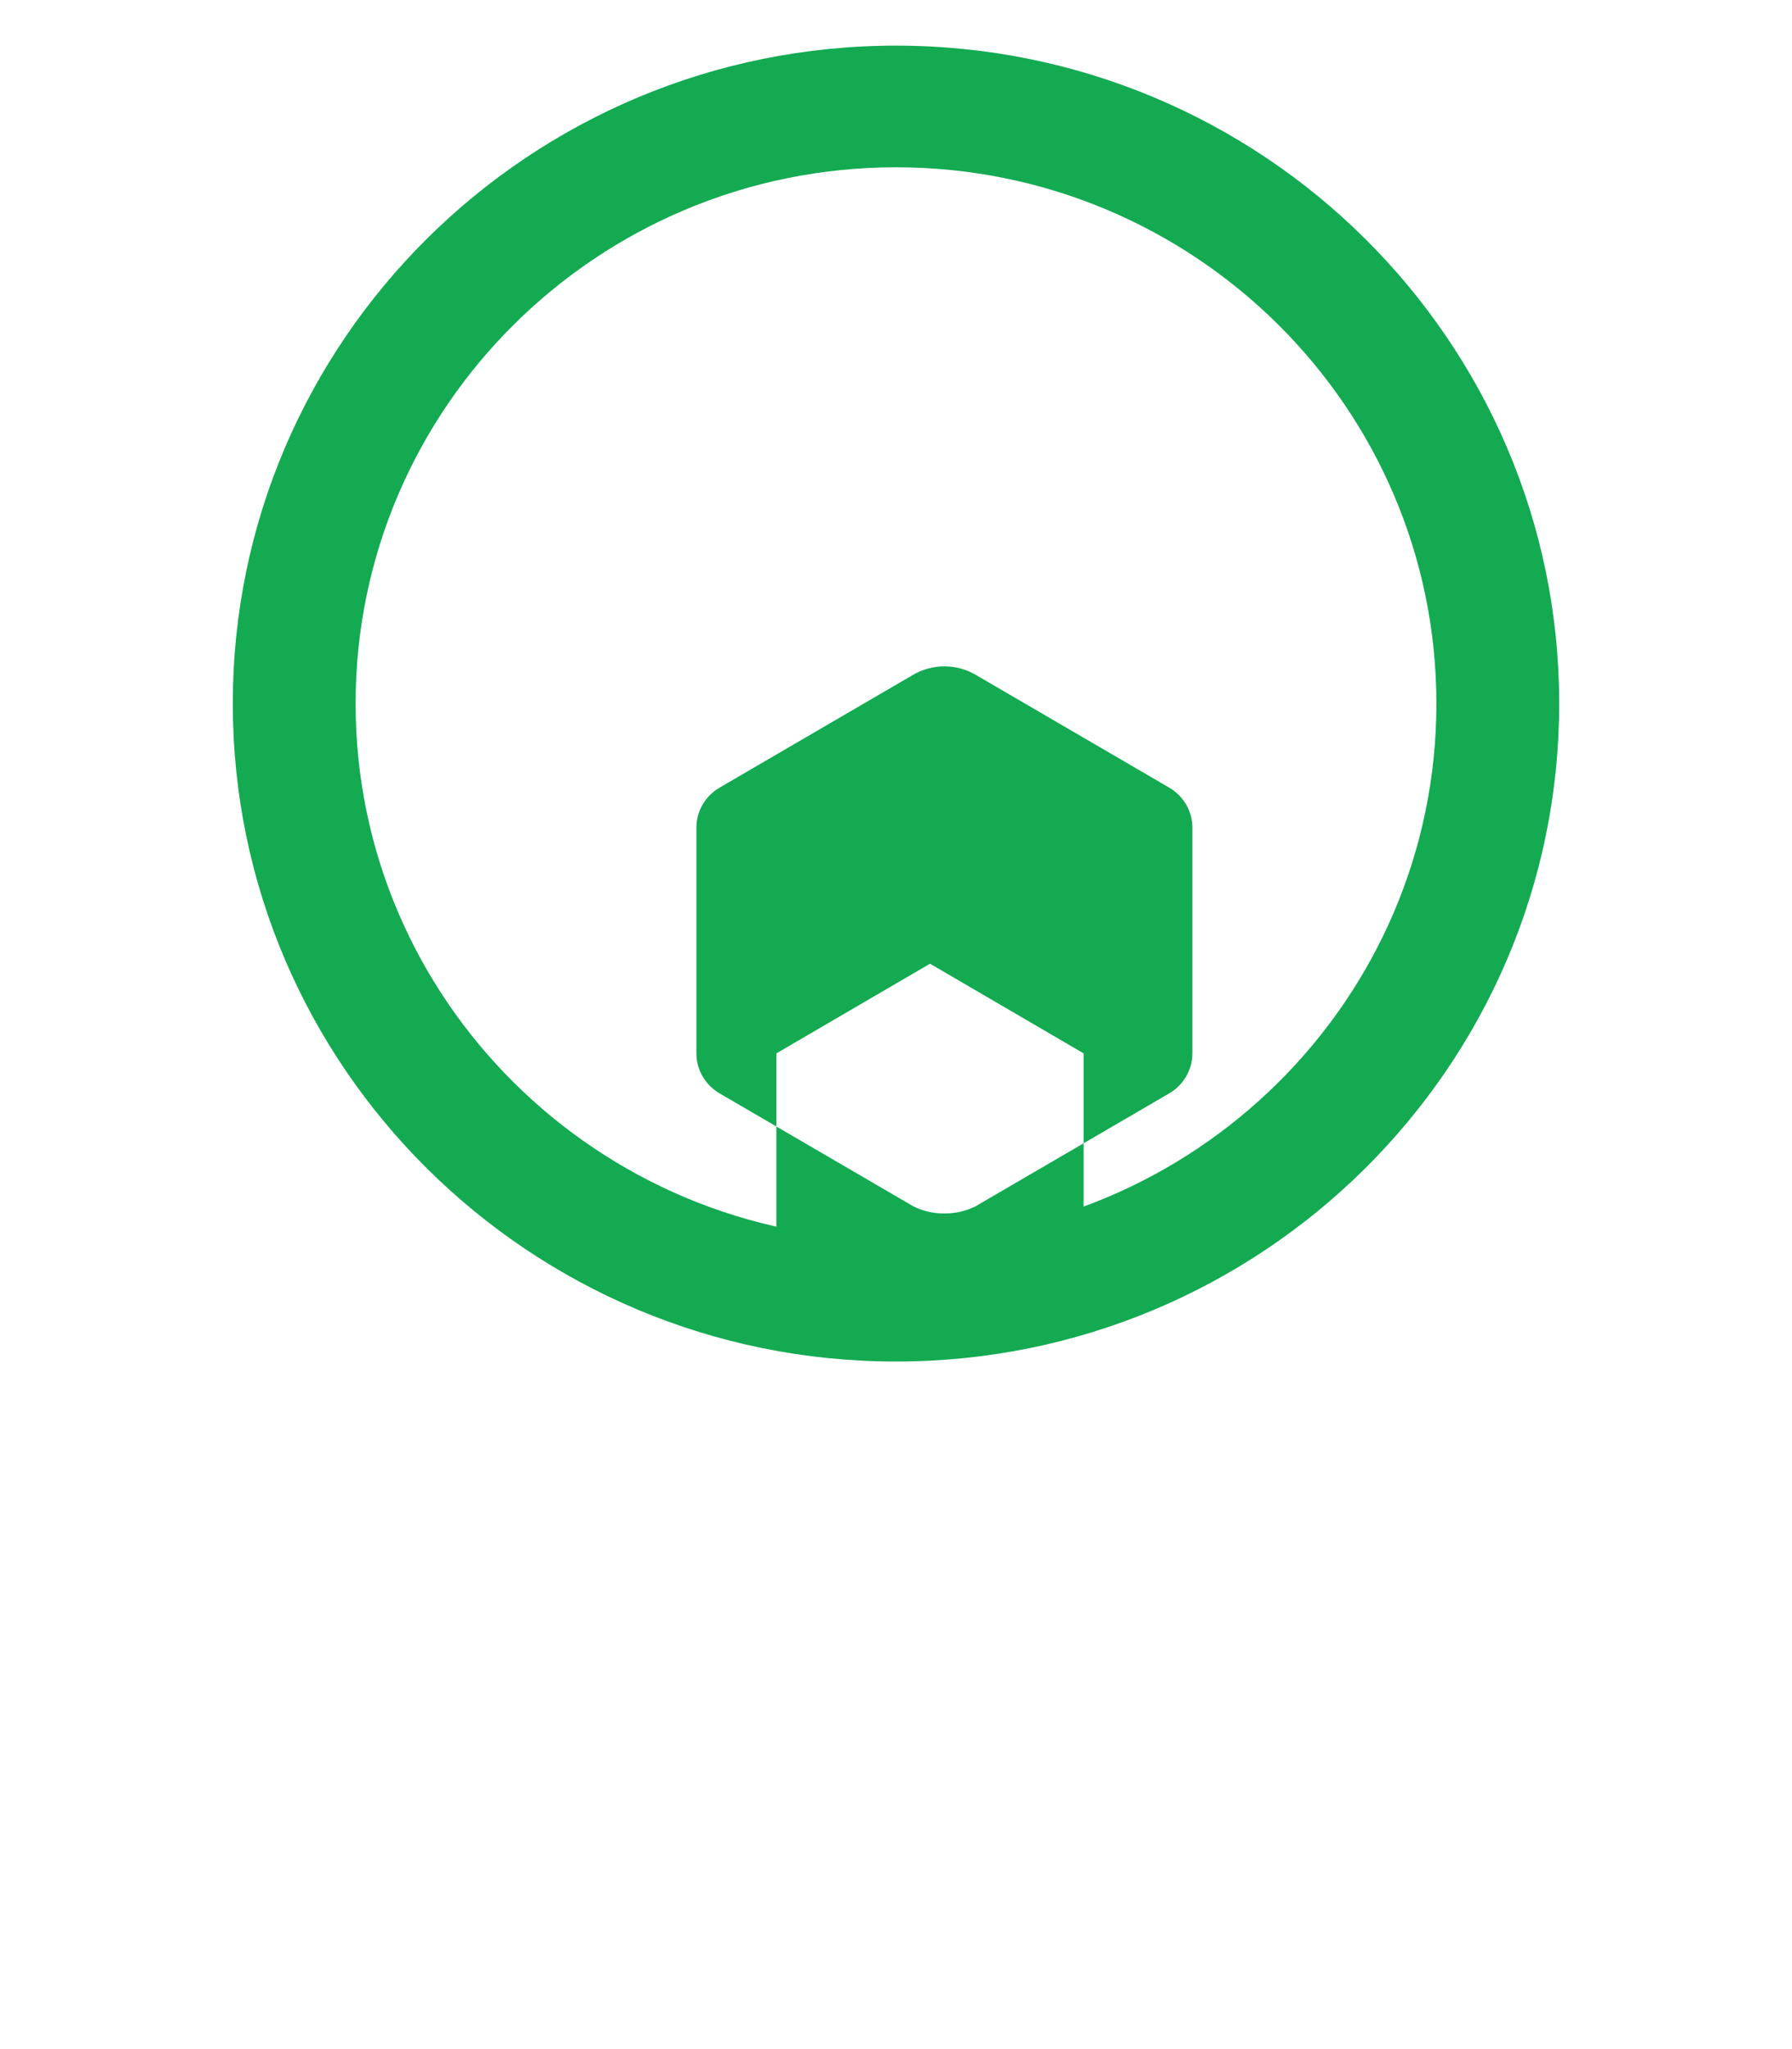
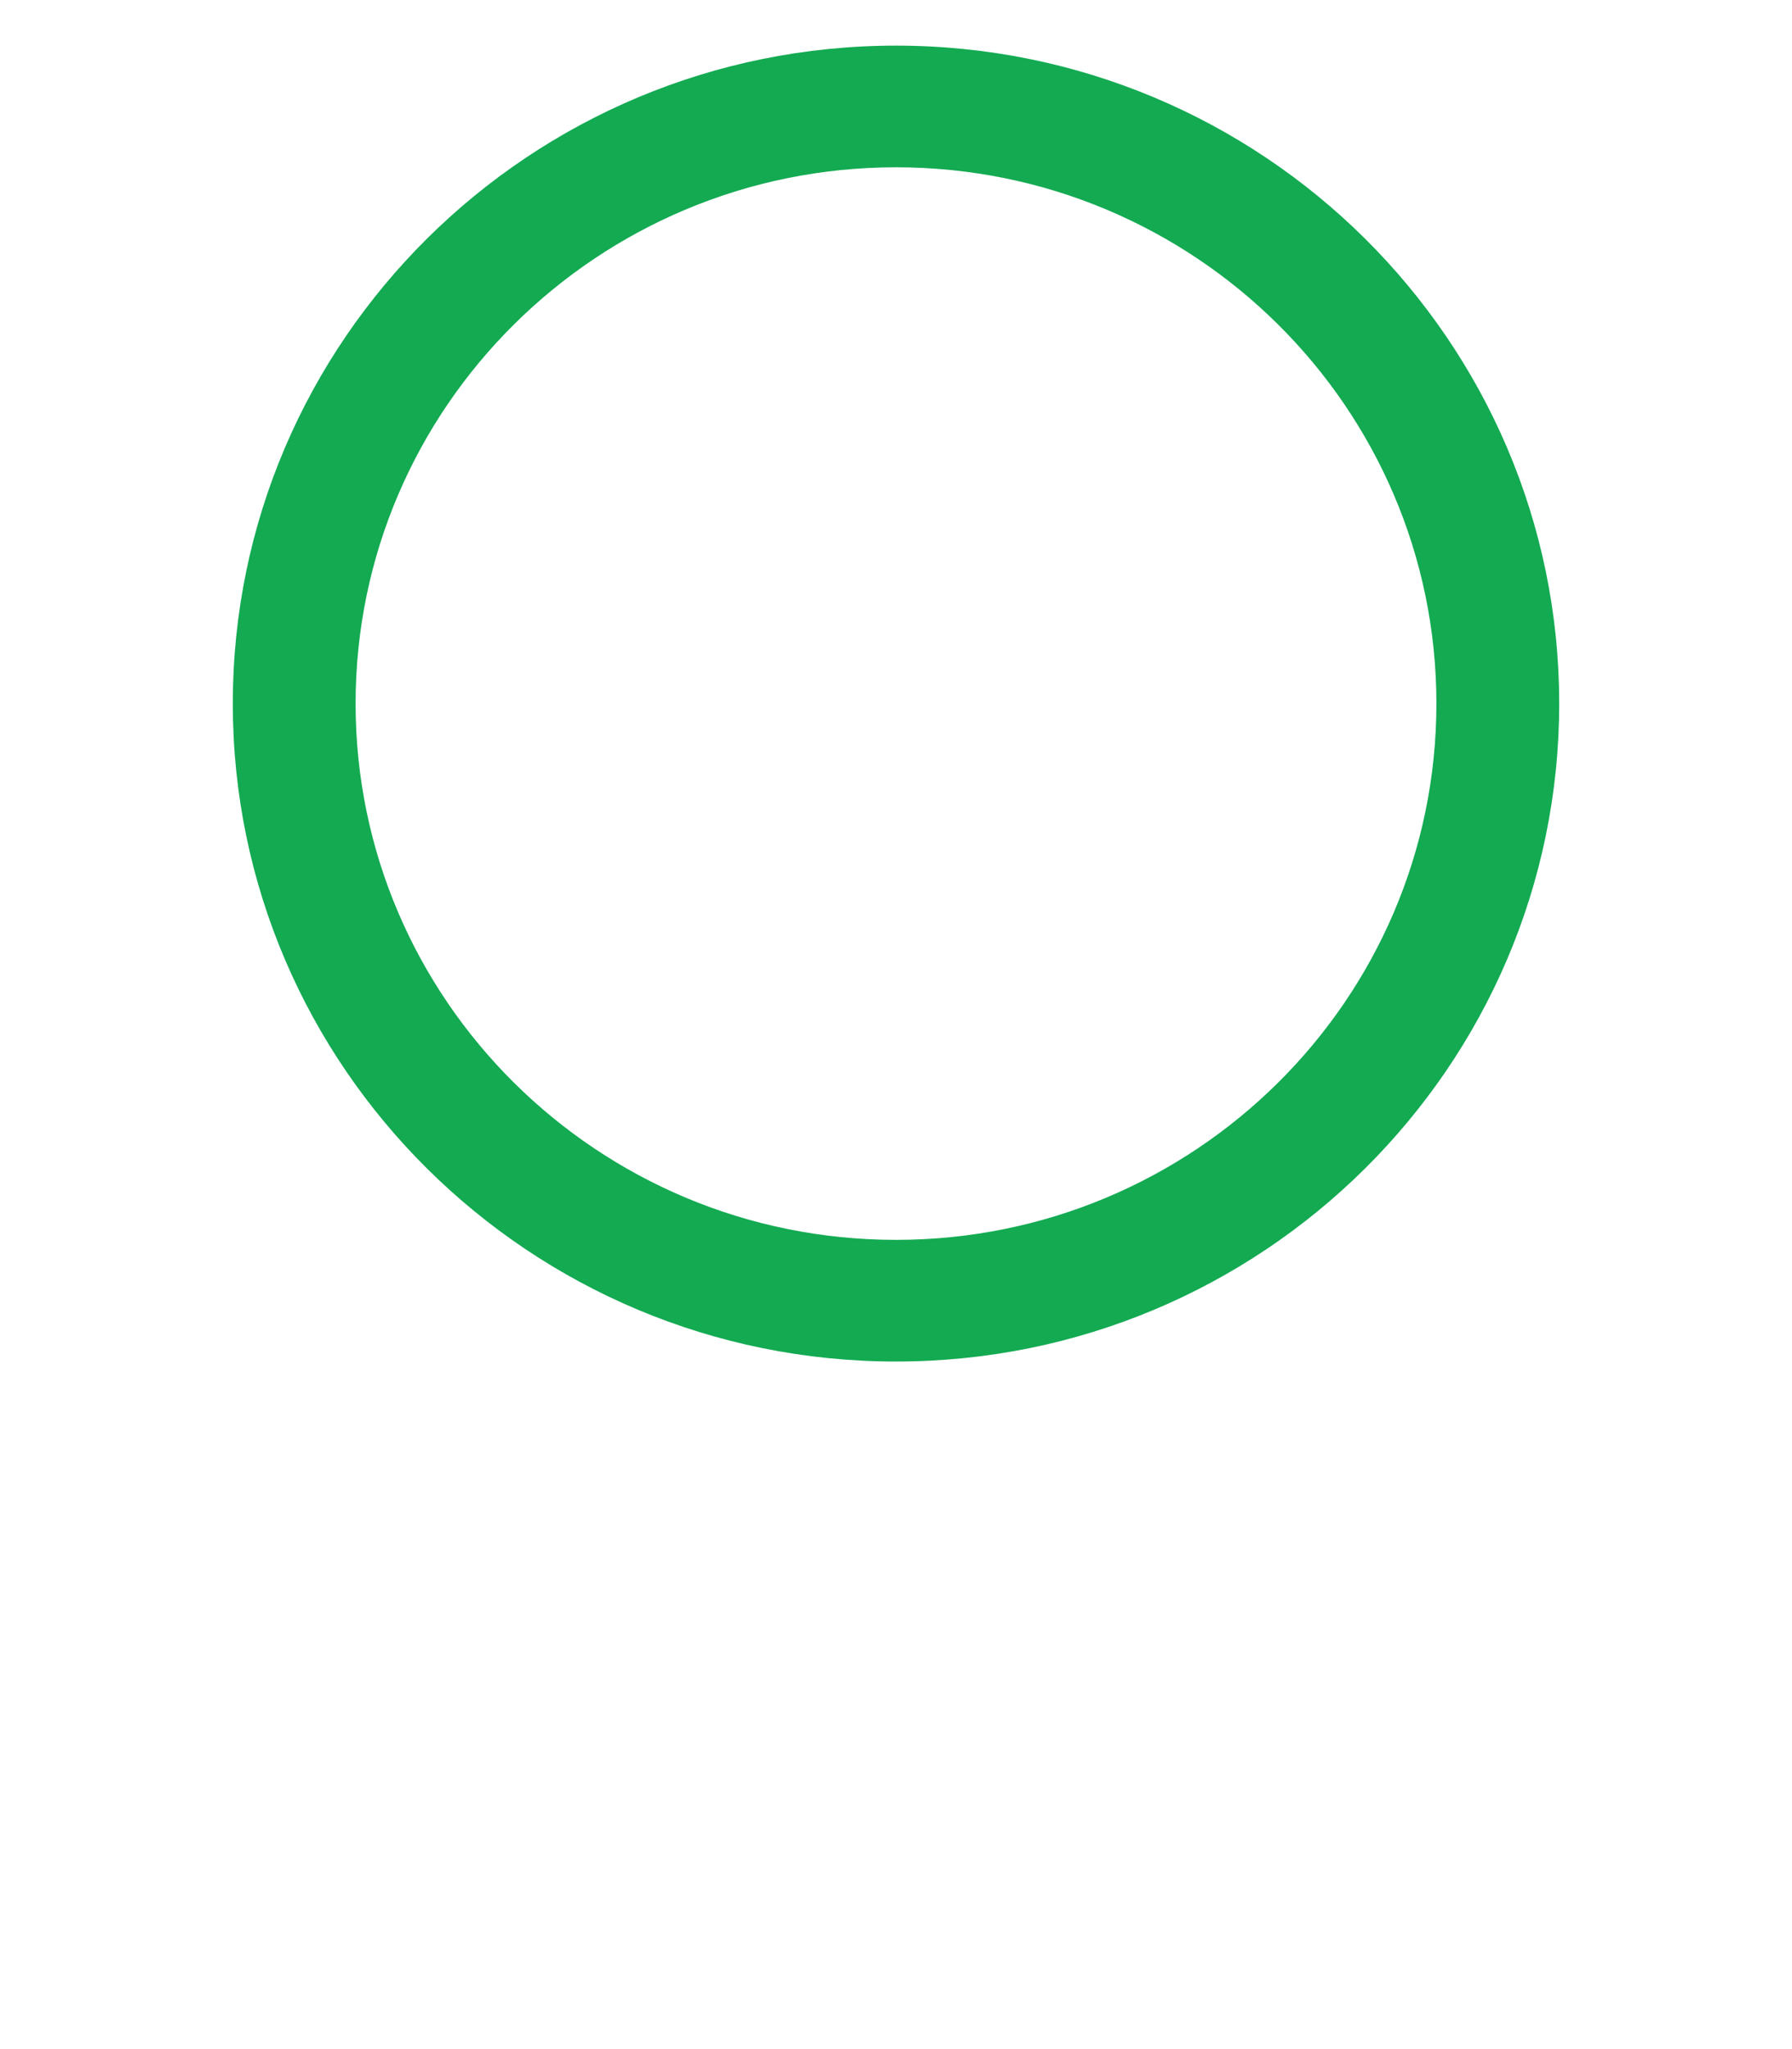
<svg xmlns="http://www.w3.org/2000/svg" viewBox="0 0 448 512">
-   <path fill="#13aa52" d="M224 340.2c-91.5 0-165.8-73.7-165.8-164.4 0-90.7 74.3-164.4 165.8-164.4 91.5 0 165.8 73.7 165.8 164.4 0 90.7-74.3 164.4-165.8 164.4zm0-298.4c-74.5 0-135.1 60-135.1 134s60.6 134 135.1 134 135.1-60 135.1-134-60.6-134-135.1-134z" />
-   <path fill="#13aa52" d="M235.9 303.2c-2.6 0-5.2-.6-7.6-1.8l-48.4-28.2c-3.6-2.1-5.8-5.9-5.8-10v-56.4c0-4.1 2.2-7.9 5.8-10l48.4-28.2c4.8-2.8 10.8-2.8 15.6 0l48.4 28.2c3.6 2.1 5.8 5.9 5.8 10v56.4c0 4.1-2.2 7.9-5.8 10l-48.4 28.2c-2.4 1.2-5 1.8-7.6 1.8zm-41.8-40v46.4l38.4 22.4 38.4-22.4v-46.4l-38.4-22.4-38.4 22.4z" />
+   <path fill="#13aa52" d="M224 340.2c-91.5 0-165.8-73.7-165.8-164.4 0-90.7 74.3-164.4 165.8-164.4 91.5 0 165.8 73.7 165.8 164.4 0 90.7-74.3 164.4-165.8 164.4zm0-298.4c-74.5 0-135.1 60-135.1 134s60.6 134 135.1 134 135.1-60 135.1-134-60.6-134-135.1-134" />
</svg>